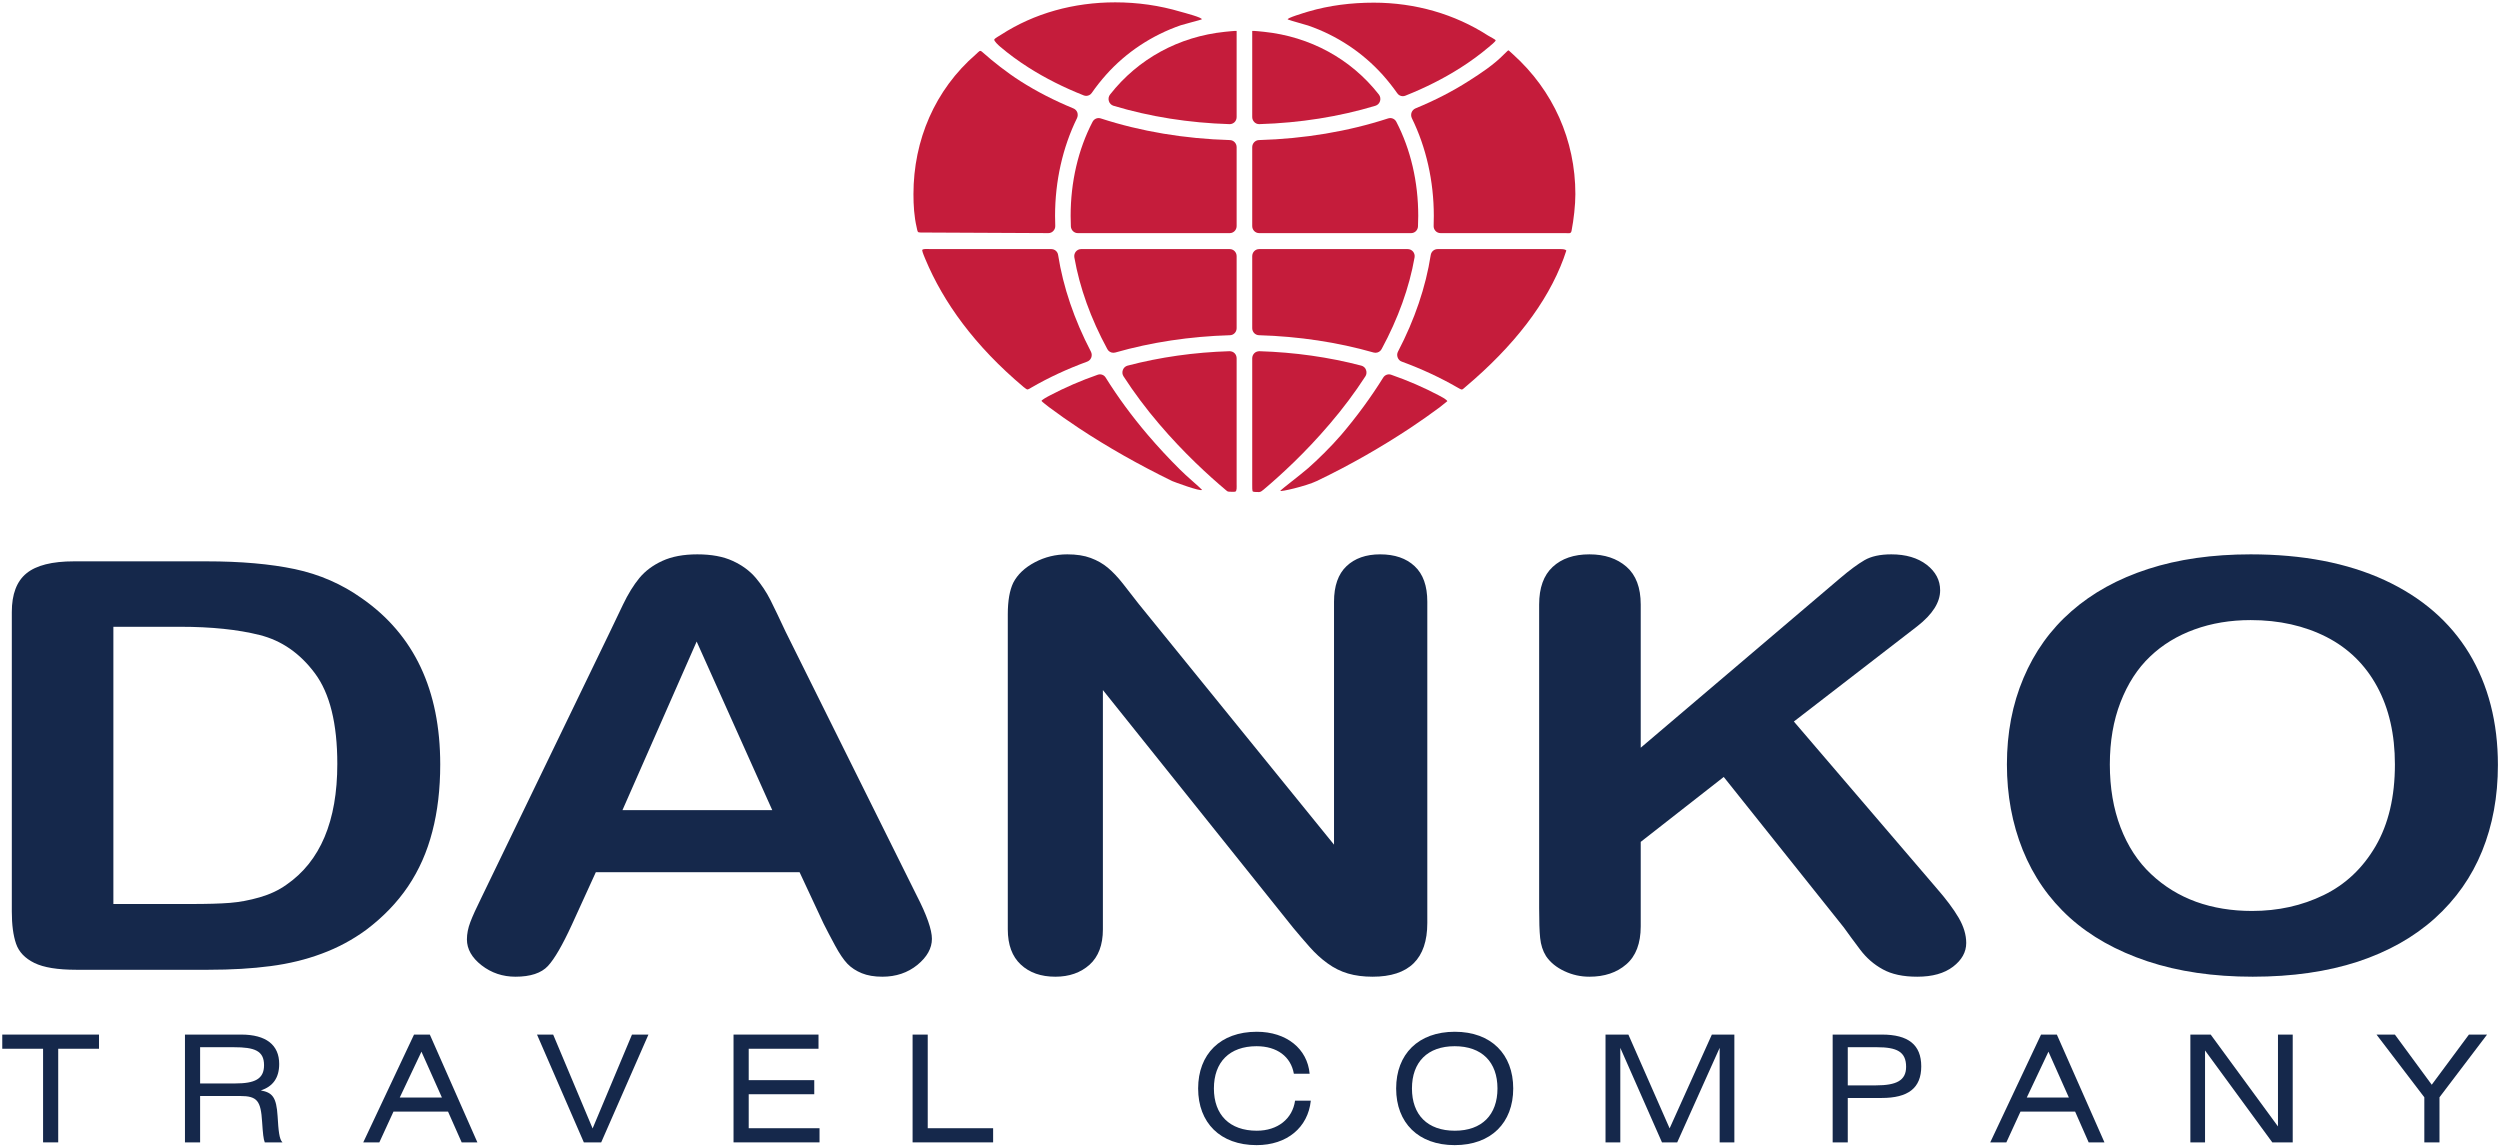
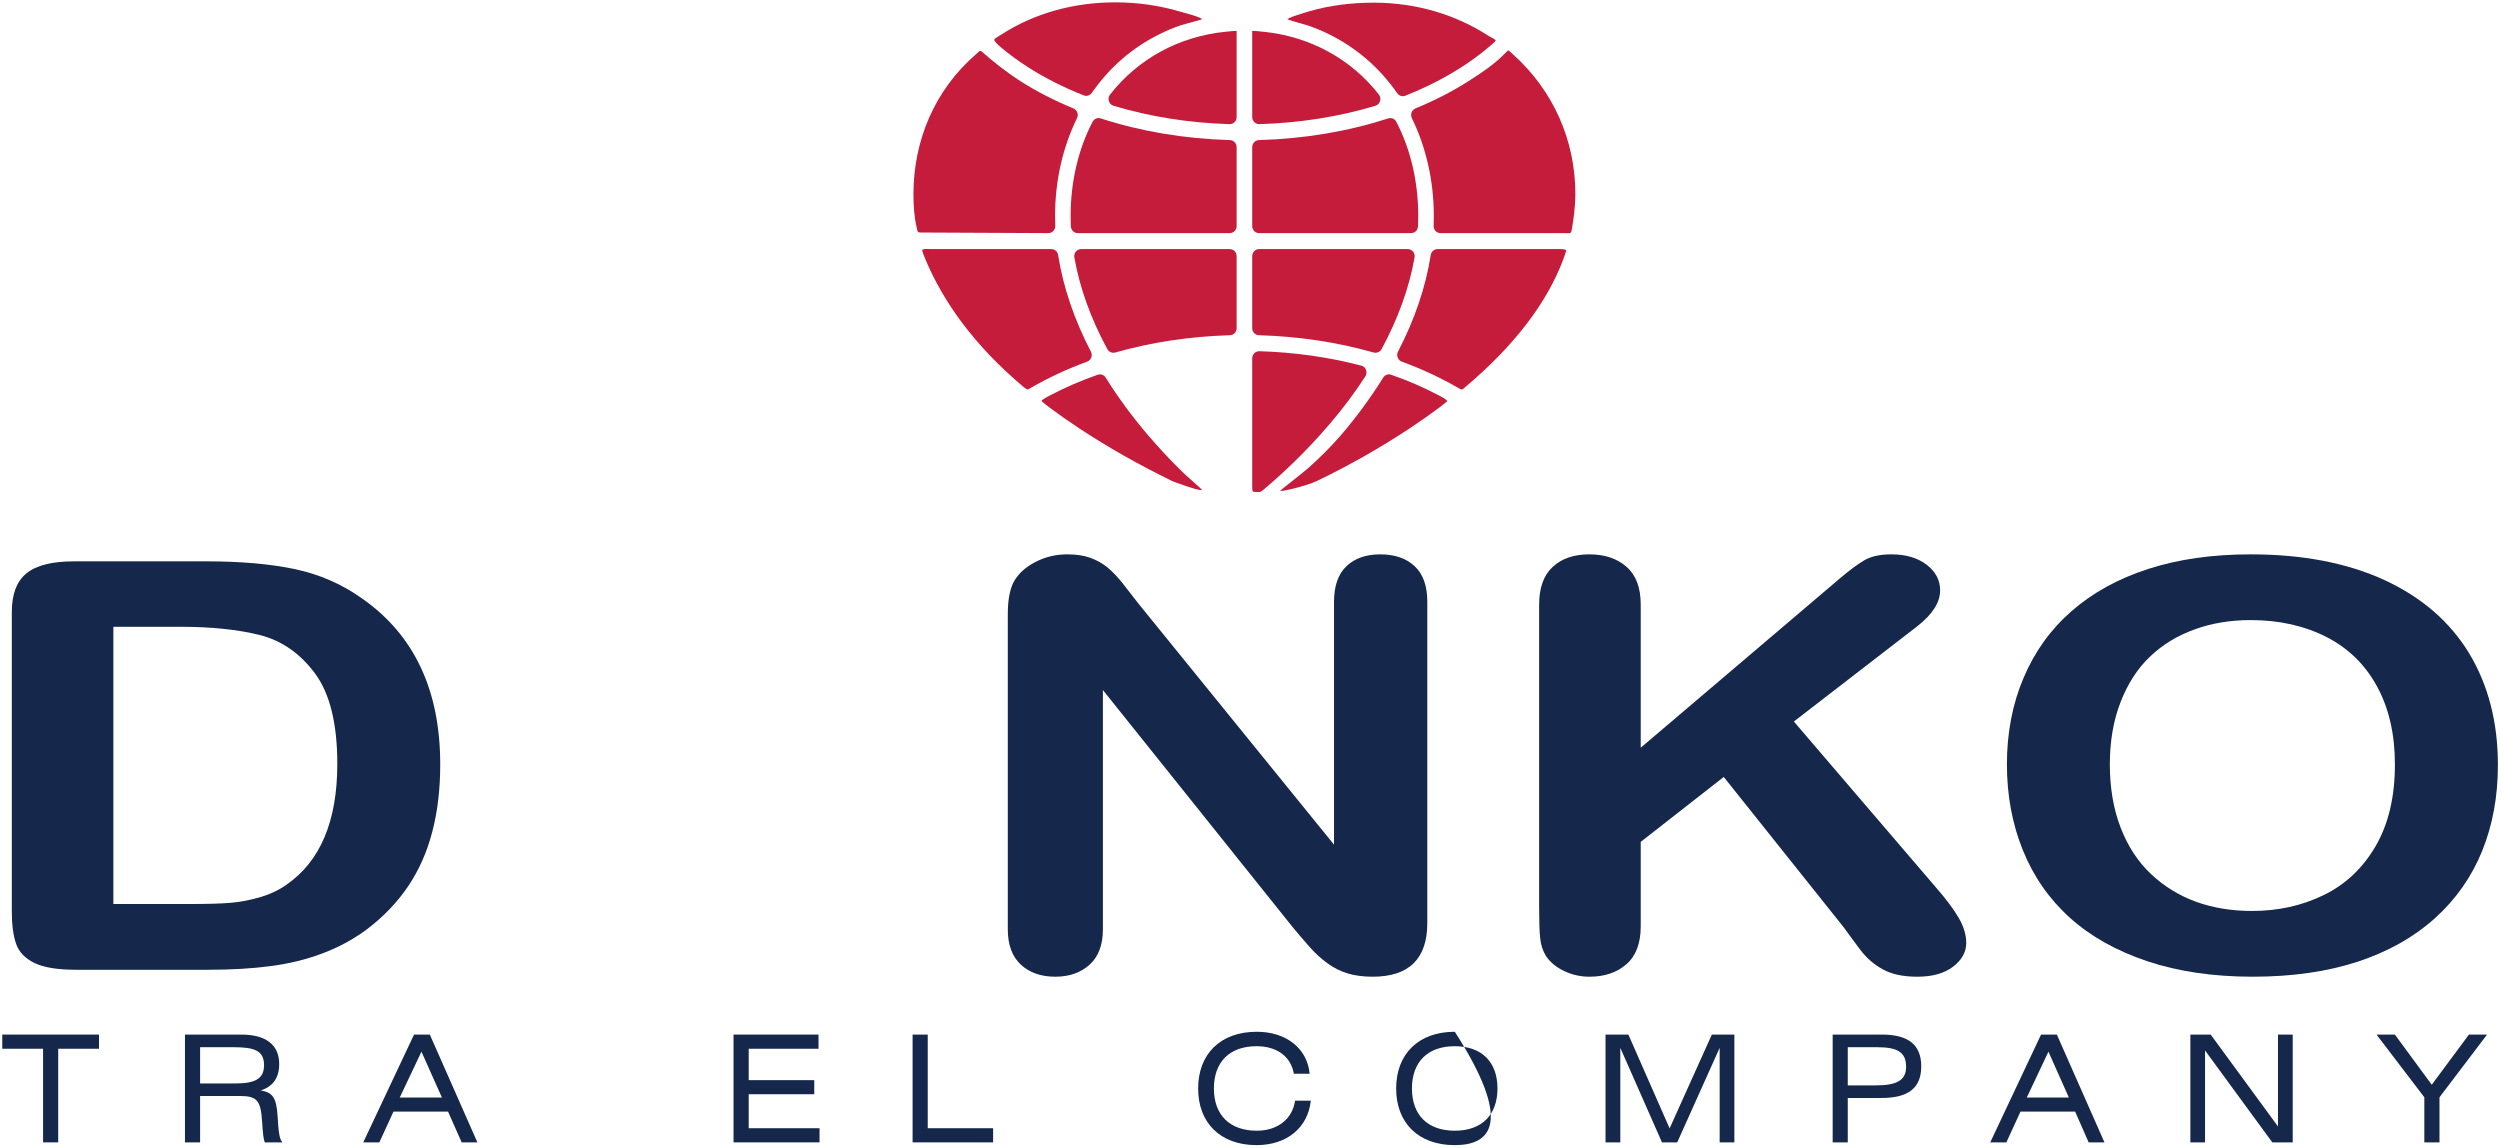
<svg xmlns="http://www.w3.org/2000/svg" width="196px" height="90px" viewBox="0 0 196 90" version="1.1">
  <title>LOGO_DANKO Travel Company_A4 (1)</title>
  <desc>Created with Sketch.</desc>
  <defs />
  <g id="Page-1" stroke="none" stroke-width="1" fill="none" fill-rule="evenodd">
    <g id="LOGO_DANKO-Travel-Company_A4-(1)">
      <polygon id="Fill-1" fill="#15284B" points="7.762 81.111 7.762 82.222 4.564 82.222 4.564 89.562 3.377 89.562 3.377 82.222 0.178 82.222 0.178 81.111" />
      <g id="Group-68" transform="translate(0.803, 0)">
        <path d="M14.886,84.942 L17.636,84.942 C19.168,84.942 19.898,84.602 19.898,83.51 C19.898,82.37 19.145,82.102 17.533,82.102 L14.886,82.102 L14.886,84.942 Z M13.698,81.111 L18.107,81.111 C20.062,81.111 21.086,81.925 21.086,83.416 C21.086,84.506 20.592,85.182 19.645,85.489 C20.552,85.659 20.868,86.008 20.961,87.511 C21.028,88.629 21.086,89.314 21.342,89.562 L19.956,89.562 C19.85,89.314 19.807,88.857 19.747,87.962 C19.645,86.31 19.376,85.926 18.018,85.926 L14.886,85.926 L14.886,89.562 L13.698,89.562 L13.698,81.111 Z" id="Fill-2" fill="#15284B" />
        <path d="M33.843,86.046 L32.239,82.452 L30.538,86.046 L33.843,86.046 Z M31.657,81.111 L32.895,81.111 L36.624,89.562 L35.392,89.562 L34.324,87.151 L30.045,87.151 L28.938,89.562 L27.676,89.562 L31.657,81.111 Z" id="Fill-4" fill="#15284B" />
-         <polygon id="Fill-6" fill="#15284B" points="42.565 81.111 45.658 88.471 48.745 81.111 50.035 81.111 46.331 89.562 44.97 89.562 41.298 81.111" />
        <polygon id="Fill-8" fill="#15284B" points="56.706 81.111 63.368 81.111 63.368 82.222 57.896 82.222 57.896 84.684 63.035 84.684 63.035 85.788 57.896 85.788 57.896 88.453 63.448 88.453 63.448 89.562 56.706 89.562" />
        <polygon id="Fill-10" fill="#15284B" points="71.931 88.453 77.058 88.453 77.058 89.562 70.744 89.562 70.744 81.112 71.931 81.112" />
        <path d="M97.713,89.778 C94.862,89.778 93.131,88.022 93.131,85.337 C93.131,82.651 94.862,80.89 97.728,80.89 C100.07,80.89 101.696,82.23 101.873,84.182 L100.636,84.182 C100.401,82.838 99.317,82.023 97.713,82.023 C95.59,82.023 94.367,83.266 94.367,85.337 C94.367,87.405 95.601,88.648 97.728,88.648 C99.377,88.648 100.529,87.71 100.73,86.293 L101.964,86.293 C101.745,88.397 100.096,89.778 97.713,89.778" id="Fill-12" fill="#15284B" />
-         <path d="M113.255,88.648 C115.386,88.648 116.599,87.395 116.599,85.337 C116.599,83.266 115.378,82.023 113.244,82.023 C111.117,82.023 109.894,83.266 109.894,85.337 C109.894,87.409 111.117,88.648 113.255,88.648 M113.255,80.89 C116.103,80.89 117.834,82.651 117.834,85.337 C117.834,88.022 116.103,89.778 113.244,89.778 C110.387,89.778 108.655,88.022 108.655,85.337 C108.655,82.651 110.387,80.89 113.255,80.89" id="Fill-14" fill="#15284B" />
+         <path d="M113.255,88.648 C115.386,88.648 116.599,87.395 116.599,85.337 C116.599,83.266 115.378,82.023 113.244,82.023 C111.117,82.023 109.894,83.266 109.894,85.337 C109.894,87.409 111.117,88.648 113.255,88.648 M113.255,80.89 C117.834,88.022 116.103,89.778 113.244,89.778 C110.387,89.778 108.655,88.022 108.655,85.337 C108.655,82.651 110.387,80.89 113.255,80.89" id="Fill-14" fill="#15284B" />
        <polygon id="Fill-16" fill="#15284B" points="126.862 81.111 130.095 88.464 133.407 81.111 135.171 81.111 135.171 89.562 134.018 89.562 134.018 82.15 130.691 89.562 129.496 89.562 126.229 82.15 126.229 89.562 125.07 89.562 125.07 81.111" />
        <path d="M144.062,85.093 L146.271,85.093 C147.885,85.093 148.636,84.708 148.636,83.637 C148.636,82.452 147.905,82.102 146.347,82.102 L144.062,82.102 L144.062,85.093 Z M144.062,89.562 L142.878,89.562 L142.878,81.111 L146.744,81.111 C148.804,81.111 149.823,81.908 149.823,83.603 C149.823,85.316 148.784,86.081 146.722,86.081 L144.062,86.081 L144.062,89.562 Z" id="Fill-18" fill="#15284B" />
        <path d="M161.396,86.046 L159.795,82.452 L158.097,86.046 L161.396,86.046 Z M159.215,81.111 L160.454,81.111 L164.186,89.562 L162.948,89.562 L161.887,87.151 L157.603,87.151 L156.496,89.562 L155.232,89.562 L159.215,81.111 Z" id="Fill-20" fill="#15284B" />
        <polygon id="Fill-22" fill="#15284B" points="172.515 81.111 177.79 88.312 177.79 81.111 178.946 81.111 178.946 89.562 177.345 89.562 172.072 82.356 172.072 89.562 170.922 89.562 170.922 81.111" />
        <polygon id="Fill-24" fill="#15284B" points="186.956 81.111 189.846 85.043 192.761 81.111 194.183 81.111 190.453 86.027 190.453 89.562 189.264 89.562 189.264 86.027 185.515 81.111" />
        <path d="M8.086,49.14 L8.086,70.874 L14.115,70.874 C15.436,70.874 16.474,70.846 17.225,70.785 C17.975,70.726 18.754,70.581 19.553,70.35 C20.36,70.118 21.06,69.788 21.647,69.367 C24.312,67.531 25.642,64.371 25.642,59.89 C25.642,56.727 25.057,54.362 23.887,52.789 C22.715,51.215 21.273,50.216 19.553,49.785 C17.844,49.355 15.767,49.14 13.339,49.14 L8.086,49.14 Z M5.002,44.009 L15.376,44.009 C18.075,44.009 20.387,44.212 22.318,44.619 C24.247,45.03 25.998,45.791 27.571,46.912 C31.666,49.766 33.711,54.104 33.711,59.931 C33.711,61.856 33.506,63.61 33.091,65.196 C32.684,66.781 32.051,68.212 31.192,69.488 C30.333,70.762 29.234,71.899 27.897,72.907 C26.838,73.679 25.688,74.299 24.435,74.762 C23.188,75.229 21.839,75.558 20.401,75.744 C18.963,75.935 17.341,76.03 15.536,76.03 L5.164,76.03 C3.715,76.03 2.622,75.852 1.891,75.495 C1.158,75.134 0.681,74.638 0.456,73.987 C0.233,73.336 0.123,72.5 0.123,71.467 L0.123,47.983 C0.123,46.587 0.505,45.573 1.275,44.947 C2.043,44.32 3.286,44.009 5.002,44.009 L5.002,44.009 Z" id="Fill-26" fill="#15284B" />
-         <path d="M47.998,63.514 L59.742,63.514 L53.815,50.297 L47.998,63.514 Z M63.763,72.405 L61.885,68.383 L45.909,68.383 L44.035,72.49 C43.298,74.093 42.674,75.173 42.154,75.735 C41.635,76.291 40.787,76.574 39.609,76.574 C38.608,76.574 37.723,76.277 36.952,75.679 C36.188,75.084 35.803,74.404 35.803,73.647 C35.803,73.212 35.894,72.758 36.071,72.292 C36.247,71.826 36.541,71.18 36.952,70.35 L47.008,49.557 C47.293,48.958 47.638,48.241 48.038,47.404 C48.44,46.563 48.871,45.871 49.324,45.317 C49.781,44.764 50.38,44.316 51.122,43.976 C51.864,43.633 52.78,43.461 53.87,43.461 C54.974,43.461 55.901,43.633 56.643,43.976 C57.384,44.316 57.983,44.759 58.44,45.296 C58.894,45.836 59.282,46.414 59.594,47.033 C59.905,47.653 60.301,48.481 60.783,49.514 L71.05,70.176 C71.859,71.745 72.259,72.892 72.259,73.604 C72.259,74.345 71.877,75.028 71.12,75.649 C70.359,76.266 69.443,76.574 68.37,76.574 C67.745,76.574 67.209,76.483 66.764,76.302 C66.319,76.119 65.939,75.876 65.634,75.559 C65.334,75.244 65.009,74.766 64.661,74.12 C64.31,73.471 64.01,72.9 63.763,72.405 L63.763,72.405 Z" id="Fill-28" fill="#15284B" />
        <path d="M88.474,47.351 L103.784,66.221 L103.784,47.175 C103.784,45.939 104.11,45.007 104.761,44.389 C105.411,43.771 106.293,43.461 107.397,43.461 C108.547,43.461 109.448,43.771 110.105,44.389 C110.77,45.007 111.098,45.939 111.098,47.175 L111.098,72.358 C111.098,75.173 109.669,76.574 106.809,76.574 C106.099,76.574 105.454,76.493 104.883,76.325 C104.31,76.157 103.776,75.891 103.274,75.524 C102.772,75.163 102.307,74.734 101.879,74.249 C101.448,73.762 101.023,73.265 100.595,72.754 L85.664,54.1 L85.664,72.864 C85.664,74.082 85.313,75.01 84.616,75.637 C83.917,76.26 83.024,76.574 81.938,76.574 C80.81,76.574 79.908,76.26 79.227,75.622 C78.551,74.993 78.208,74.072 78.208,72.864 L78.208,48.155 C78.208,47.111 78.35,46.285 78.636,45.688 C78.975,45.034 79.54,44.499 80.328,44.083 C81.113,43.667 81.963,43.461 82.873,43.461 C83.589,43.461 84.2,43.554 84.71,43.745 C85.219,43.934 85.667,44.19 86.052,44.51 C86.434,44.831 86.831,45.247 87.231,45.755 C87.633,46.264 88.049,46.796 88.474,47.351" id="Fill-30" fill="#15284B" />
        <path d="M127.83,47.394 L127.83,58.621 L143.454,45.338 C144.205,44.698 144.846,44.226 145.372,43.919 C145.896,43.614 146.601,43.461 147.474,43.461 C148.618,43.461 149.54,43.734 150.254,44.28 C150.955,44.827 151.304,45.492 151.304,46.28 C151.304,47.225 150.707,48.165 149.512,49.098 L139.836,56.567 L150.984,69.586 C151.772,70.486 152.365,71.281 152.758,71.957 C153.153,72.633 153.349,73.293 153.349,73.93 C153.349,74.646 153.001,75.264 152.316,75.789 C151.623,76.316 150.693,76.574 149.512,76.574 C148.402,76.574 147.503,76.383 146.807,75.995 C146.102,75.611 145.52,75.095 145.038,74.458 C144.555,73.817 144.125,73.236 143.751,72.71 L134.338,60.913 L127.83,66.003 L127.83,72.624 C127.83,73.958 127.45,74.957 126.7,75.602 C125.95,76.256 124.984,76.574 123.804,76.574 C123.124,76.574 122.474,76.433 121.849,76.139 C121.221,75.846 120.739,75.452 120.405,74.957 C120.151,74.551 120.001,74.078 119.945,73.537 C119.889,72.997 119.866,72.22 119.866,71.204 L119.866,47.394 C119.866,46.084 120.22,45.101 120.927,44.446 C121.629,43.791 122.591,43.461 123.804,43.461 C125.005,43.461 125.969,43.785 126.713,44.433 C127.455,45.083 127.83,46.07 127.83,47.394" id="Fill-32" fill="#15284B" />
        <path d="M186.958,59.931 C186.958,57.585 186.496,55.552 185.568,53.835 C184.636,52.117 183.311,50.819 181.591,49.939 C179.859,49.059 177.881,48.615 175.648,48.615 C174.058,48.615 172.586,48.86 171.242,49.349 C169.893,49.838 168.731,50.546 167.758,51.479 C166.777,52.411 166.012,53.597 165.447,55.049 C164.885,56.497 164.608,58.125 164.608,59.931 C164.608,61.748 164.885,63.4 165.447,64.866 C166.012,66.336 166.805,67.557 167.838,68.526 C168.863,69.494 170.041,70.216 171.371,70.701 C172.706,71.18 174.166,71.419 175.754,71.419 C177.796,71.419 179.665,71.008 181.372,70.176 C183.083,69.346 184.439,68.063 185.449,66.332 C186.456,64.598 186.958,62.465 186.958,59.931 M175.648,43.461 C179.722,43.461 183.22,44.134 186.148,45.481 C189.061,46.83 191.275,48.743 192.782,51.225 C194.277,53.71 195.033,56.624 195.033,59.976 C195.033,62.453 194.616,64.7 193.795,66.723 C192.972,68.749 191.742,70.5 190.099,71.987 C188.45,73.471 186.433,74.609 184.04,75.398 C181.642,76.179 178.9,76.574 175.808,76.574 C172.737,76.574 169.984,76.172 167.556,75.364 C165.125,74.551 163.096,73.413 161.467,71.944 C159.841,70.472 158.614,68.703 157.781,66.637 C156.95,64.572 156.539,62.331 156.539,59.931 C156.539,57.47 156.967,55.215 157.837,53.162 C158.705,51.105 159.955,49.355 161.604,47.916 C163.245,46.478 165.248,45.373 167.61,44.608 C169.967,43.844 172.646,43.461 175.648,43.461" id="Fill-34" fill="#15284B" />
        <path d="M97.913,9.732 L97.93,9.732 C101.123,9.637 104.182,9.149 107.029,8.292 C107.203,8.239 107.337,8.104 107.394,7.924 C107.446,7.748 107.415,7.554 107.297,7.407 C105.109,4.613 101.907,2.87 98.286,2.493 C98.176,2.481 97.479,2.408 97.371,2.424 L97.371,2.752 L97.371,3.236 L97.371,9.175 C97.371,9.327 97.432,9.469 97.536,9.575 C97.639,9.676 97.771,9.732 97.913,9.732" id="Fill-36" fill="#C51C3B" />
        <path d="M117.82,4.262 C117.618,4.094 117.489,3.945 117.466,3.95 C117.426,3.938 117.347,4.035 117.106,4.262 C116.328,5.058 115.346,5.714 114.331,6.358 C113.067,7.166 111.666,7.884 110.171,8.498 C110.034,8.557 109.922,8.67 109.866,8.814 C109.811,8.962 109.823,9.124 109.885,9.262 C111.012,11.558 111.608,14.206 111.608,16.923 C111.608,17.18 111.6,17.438 111.595,17.7 C111.586,17.849 111.638,17.994 111.743,18.107 C111.842,18.216 111.988,18.277 112.137,18.277 L121.929,18.277 C122.189,18.277 122.365,18.349 122.408,18.089 C122.576,17.223 122.706,16.087 122.706,15.22 C122.706,10.991 120.97,7.098 117.82,4.262" id="Fill-38" fill="#C51C3B" />
        <path d="M111.991,30.993 C110.829,30.38 109.578,29.836 108.268,29.381 C108.033,29.295 107.771,29.389 107.637,29.608 C106.689,31.129 105.588,32.64 104.344,34.099 C103.545,35.029 102.475,36.072 101.754,36.704 C101.012,37.343 99.745,38.285 99.571,38.482 C99.571,38.578 101.57,38.119 102.421,37.717 C105.057,36.458 107.509,35.04 109.737,33.57 C110.547,33.03 111.332,32.481 112.067,31.934 C112.216,31.82 112.67,31.45 112.67,31.45 C112.599,31.308 112.159,31.08 111.991,30.993" id="Fill-40" fill="#C51C3B" />
        <path d="M101.754,2.002 C104.01,2.78 106.03,4.12 107.608,5.879 C108.005,6.325 108.388,6.806 108.738,7.305 C108.839,7.458 109.003,7.541 109.178,7.541 C109.243,7.541 109.311,7.527 109.372,7.504 C110.926,6.888 112.379,6.154 113.689,5.322 C114.502,4.806 115.247,4.257 115.922,3.685 C116.06,3.573 116.471,3.239 116.456,3.161 C116.442,3.094 116.011,2.883 115.863,2.79 C113.249,1.103 110.147,0.209 106.9,0.209 C105.146,0.209 103.408,0.423 101.767,0.907 C101.534,0.977 99.964,1.443 100.17,1.529 C100.429,1.634 101.528,1.925 101.754,2.002" id="Fill-42" fill="#C51C3B" />
        <path d="M97.913,18.277 L109.828,18.277 C110.12,18.277 110.354,18.045 110.367,17.751 C110.381,17.474 110.387,17.198 110.387,16.923 C110.387,14.263 109.794,11.715 108.67,9.55 C108.55,9.315 108.282,9.201 108.025,9.284 C104.875,10.31 101.466,10.878 97.899,10.982 C97.607,10.991 97.371,11.237 97.371,11.537 L97.371,17.724 C97.371,18.031 97.613,18.277 97.913,18.277" id="Fill-44" fill="#C51C3B" />
        <path d="M106.242,29.506 C106.339,29.361 106.356,29.171 106.293,29.001 C106.236,28.836 106.099,28.71 105.925,28.666 C103.389,28 100.7,27.62 97.93,27.534 C97.787,27.537 97.639,27.587 97.536,27.691 C97.431,27.796 97.371,27.942 97.371,28.091 L97.371,37.96 C97.371,38.173 97.362,38.493 97.422,38.536 C97.479,38.579 97.833,38.577 97.913,38.577 C98.036,38.577 98.158,38.471 98.259,38.389 C99.553,37.3 101.505,35.524 103.445,33.24 C104.486,32.026 105.425,30.768 106.242,29.506" id="Fill-46" fill="#C51C3B" />
        <path d="M121.27,19.529 L111.903,19.529 C111.634,19.529 111.409,19.725 111.366,19.995 C110.976,22.497 110.114,25.045 108.799,27.568 C108.721,27.713 108.718,27.88 108.775,28.029 C108.832,28.182 108.944,28.301 109.1,28.352 C110.652,28.922 112.131,29.61 113.478,30.389 C113.561,30.441 113.76,30.548 113.803,30.539 C113.871,30.543 113.985,30.419 114.085,30.338 C117.909,27.113 120.5,23.729 121.778,20.28 C121.841,20.11 121.997,19.645 121.997,19.645 C121.9,19.496 121.447,19.529 121.27,19.529" id="Fill-48" fill="#C51C3B" />
        <path d="M97.902,26.281 C101.031,26.374 104.053,26.828 106.892,27.638 C106.943,27.65 106.992,27.657 107.035,27.657 C107.231,27.657 107.415,27.555 107.514,27.371 C108.812,24.97 109.683,22.551 110.099,20.182 C110.128,20.018 110.085,19.853 109.98,19.725 C109.879,19.601 109.722,19.529 109.562,19.529 L97.913,19.529 C97.613,19.529 97.371,19.774 97.371,20.084 L97.371,25.728 C97.371,26.031 97.608,26.274 97.902,26.281" id="Fill-50" fill="#C51C3B" />
        <path d="M95.624,10.982 C92.058,10.878 88.652,10.31 85.496,9.284 C85.245,9.201 84.976,9.315 84.854,9.55 C83.726,11.715 83.135,14.266 83.135,16.923 C83.135,17.202 83.144,17.478 83.153,17.751 C83.173,18.049 83.407,18.277 83.698,18.277 L95.61,18.277 C95.907,18.277 96.149,18.031 96.149,17.723 L96.149,11.537 C96.149,11.237 95.916,10.992 95.624,10.982" id="Fill-52" fill="#C51C3B" />
        <path d="M95.61,19.529 L83.957,19.529 C83.798,19.529 83.646,19.601 83.541,19.728 C83.441,19.853 83.398,20.017 83.426,20.182 C83.843,22.551 84.71,24.972 86.012,27.371 C86.109,27.555 86.294,27.657 86.485,27.657 C86.534,27.657 86.579,27.65 86.633,27.638 C89.467,26.828 92.494,26.374 95.624,26.281 C95.916,26.276 96.149,26.031 96.149,25.728 L96.149,20.082 C96.149,19.774 95.907,19.529 95.61,19.529" id="Fill-54" fill="#C51C3B" />
        <path d="M79.838,5.297 C81.148,6.13 82.605,6.863 84.16,7.478 C84.223,7.501 84.288,7.516 84.354,7.516 C84.525,7.516 84.693,7.433 84.793,7.283 C85.142,6.779 85.524,6.3 85.921,5.854 C87.492,4.094 89.522,2.755 91.778,1.977 C92.001,1.9 93.368,1.552 93.407,1.522 C93.559,1.394 91.984,0.985 91.752,0.919 C90.106,0.43 88.386,0.184 86.631,0.184 C83.383,0.184 80.294,1.033 77.68,2.722 C77.532,2.816 77.176,3.012 77.149,3.097 C77.112,3.211 77.474,3.546 77.609,3.66 C78.282,4.233 79.032,4.784 79.838,5.297" id="Fill-56" fill="#C51C3B" />
        <path d="M96.149,2.666 L96.149,2.424 C96.07,2.408 95.348,2.481 95.237,2.493 C91.618,2.866 88.42,4.612 86.225,7.412 C86.112,7.554 86.077,7.748 86.132,7.924 C86.183,8.104 86.323,8.239 86.494,8.292 C89.342,9.149 92.403,9.637 95.596,9.733 L95.61,9.733 C95.75,9.733 95.887,9.673 95.989,9.575 C96.093,9.47 96.149,9.327 96.149,9.175 L96.149,3.236" id="Fill-58" fill="#C51C3B" />
        <path d="M89.185,34.097 C87.938,32.636 86.831,31.125 85.883,29.605 C85.755,29.389 85.489,29.295 85.256,29.381 C83.946,29.836 82.693,30.381 81.529,30.993 C81.361,31.079 80.751,31.402 80.868,31.45 C80.893,31.496 81.307,31.82 81.458,31.934 C82.197,32.486 82.985,33.036 83.789,33.57 C86.012,35.04 88.471,36.434 91.099,37.716 C91.174,37.754 93.337,38.562 93.439,38.406 C93.202,38.148 92.198,37.315 91.71,36.815 C90.831,35.946 89.981,35.029 89.185,34.097" id="Fill-60" fill="#C51C3B" />
-         <path d="M95.59,27.534 C92.823,27.62 90.138,28 87.599,28.666 C87.427,28.71 87.293,28.836 87.231,29.001 C87.164,29.174 87.185,29.361 87.285,29.511 C88.106,30.779 89.042,32.033 90.075,33.242 C92.015,35.52 93.97,37.3 95.265,38.389 C95.365,38.471 95.426,38.548 95.547,38.548 C95.624,38.548 95.984,38.579 96.055,38.54 C96.176,38.476 96.149,38.173 96.149,37.96 L96.149,28.091 C96.149,27.942 96.093,27.795 95.987,27.691 C95.884,27.587 95.744,27.537 95.59,27.534" id="Fill-62" fill="#C51C3B" />
        <path d="M84.754,28.029 C84.808,27.88 84.799,27.713 84.725,27.57 C83.412,25.047 82.548,22.498 82.154,19.995 C82.117,19.725 81.889,19.529 81.62,19.529 L72.254,19.529 C72.073,19.529 71.491,19.475 71.497,19.618 C71.506,19.763 71.683,20.168 71.742,20.314 C73.163,23.711 75.612,27.114 79.441,30.337 C79.537,30.419 79.714,30.542 79.735,30.534 C79.818,30.537 79.966,30.441 80.049,30.39 C81.395,29.609 82.868,28.924 84.431,28.352 C84.58,28.299 84.693,28.182 84.754,28.029" id="Fill-64" fill="#C51C3B" />
        <path d="M81.777,18.107 C81.881,17.997 81.938,17.85 81.929,17.7 C81.92,17.438 81.914,17.18 81.914,16.923 C81.914,14.204 82.508,11.555 83.635,9.261 C83.698,9.124 83.709,8.962 83.658,8.814 C83.604,8.67 83.493,8.557 83.349,8.498 C81.855,7.884 80.457,7.166 79.193,6.358 C78.177,5.712 77.041,4.824 76.211,4.079 C76.008,3.896 75.98,4.02 75.703,4.262 C72.499,7.039 70.812,10.99 70.812,15.22 C70.812,16.088 70.864,16.972 71.064,17.829 C71.141,18.169 71.112,18.229 71.371,18.229 L81.39,18.277 C81.538,18.277 81.678,18.216 81.777,18.107" id="Fill-66" fill="#C51C3B" />
      </g>
    </g>
  </g>
</svg>